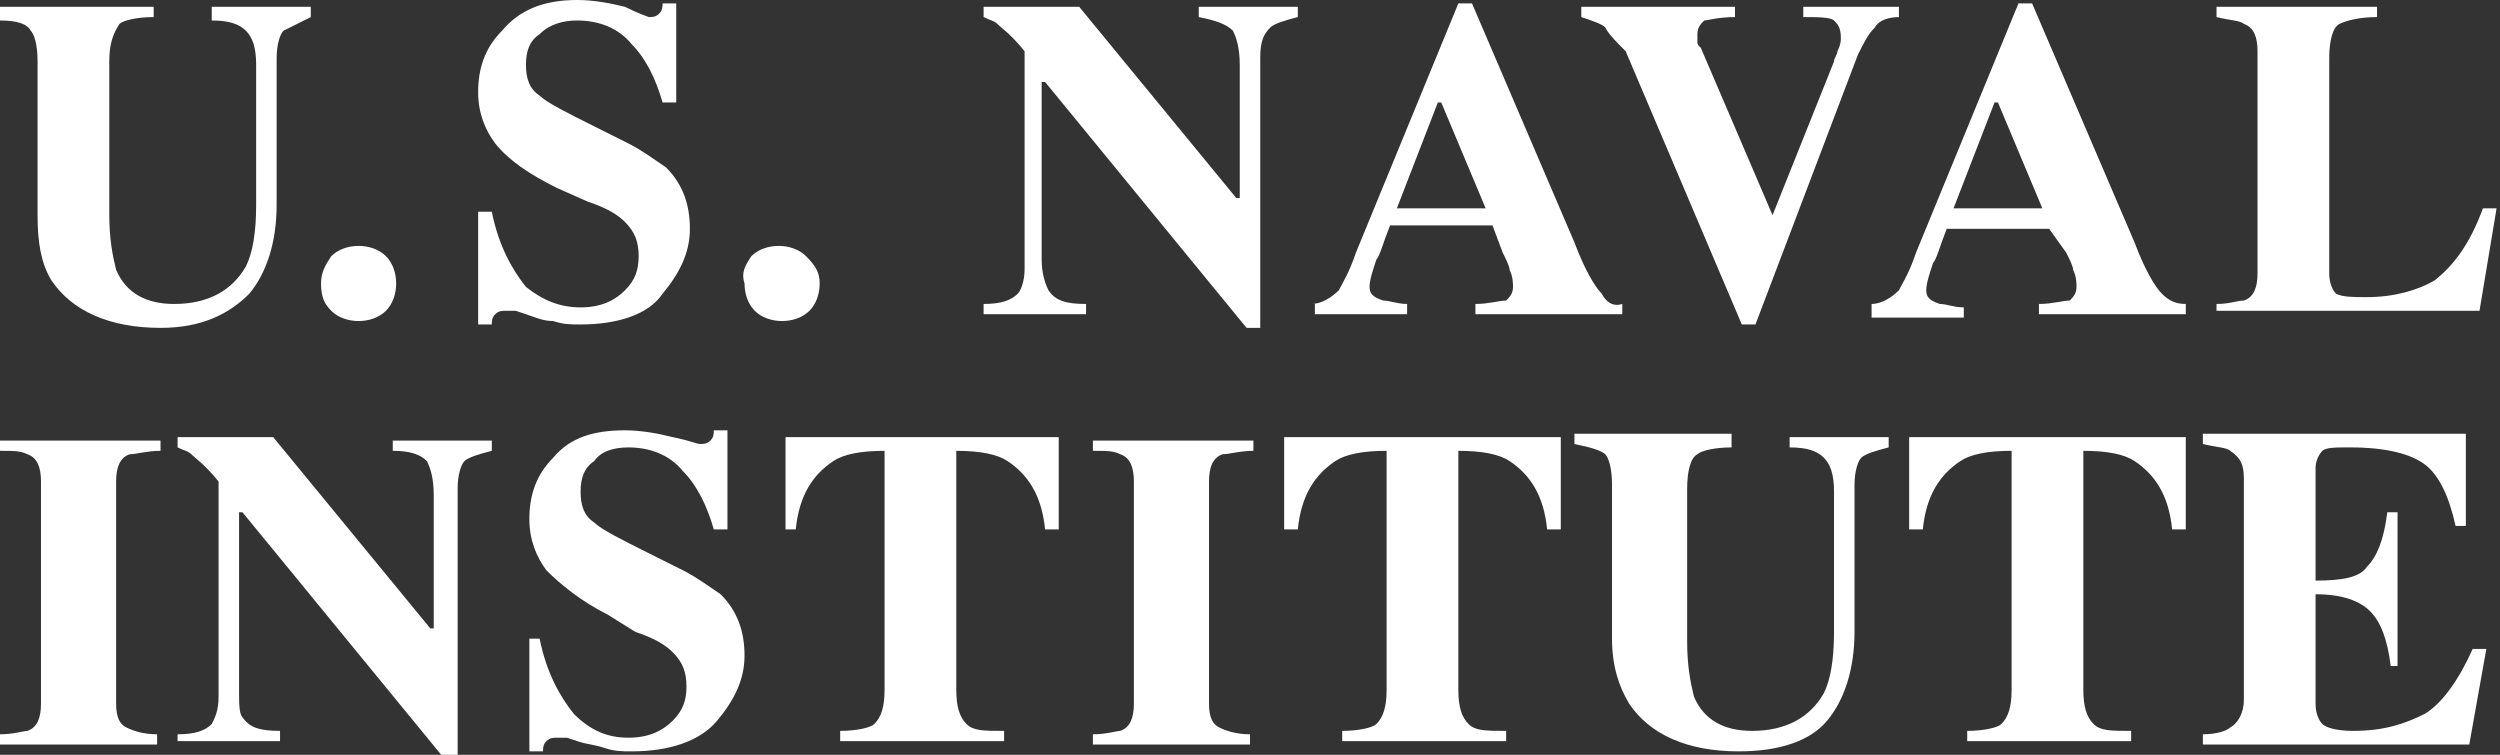
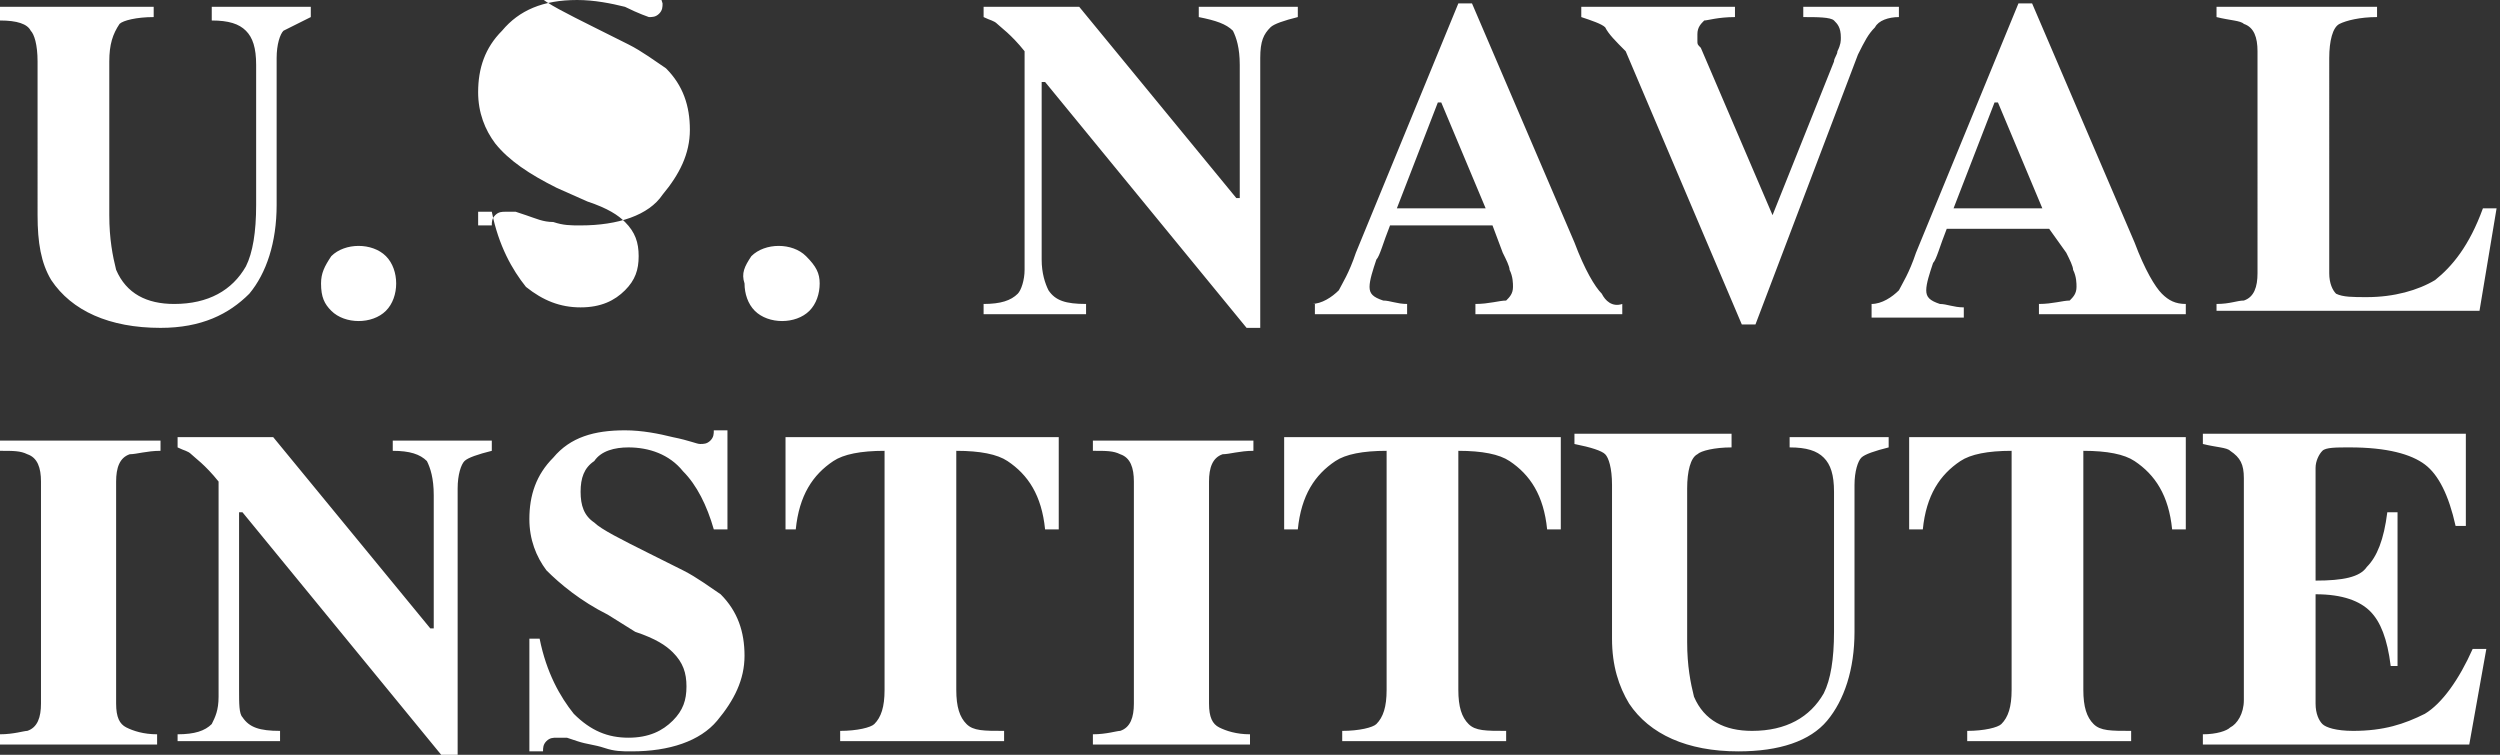
<svg xmlns="http://www.w3.org/2000/svg" version="1.1" id="Layer_1" x="0" y="0" viewBox="0 0 73.2 22.1" xml:space="preserve">
  <rect x="0" y="0" width="73.2" height="22.1" fill="#333333" stroke="none" />
  <style>.st0{fill:#fff}</style>
-   <path class="st0" d="M4.5.2v.3c-.5 0-.9.1-1 .2-.2.3-.3.6-.3 1.1v4.5c0 .7.1 1.2.2 1.6.3.7.9 1 1.7 1 1 0 1.7-.4 2.1-1.1.2-.4.3-1 .3-1.8V1.9c0-.5-.1-.8-.3-1-.2-.2-.5-.3-1-.3V.2h2.9v.3l-.8.4c-.1.1-.2.4-.2.8V6c0 1.1-.3 2-.8 2.6-.6.6-1.4 1-2.6 1-1.5 0-2.6-.5-3.2-1.4-.3-.5-.4-1.1-.4-1.9V1.8c0-.5-.1-.8-.2-.9C.8.7.5.6 0 .6V.2h4.5zM9.7 7.5c.2-.2.5-.3.8-.3.3 0 .6.1.8.3.2.2.3.5.3.8 0 .3-.1.6-.3.8-.2.2-.5.3-.8.3-.3 0-.6-.1-.8-.3-.2-.2-.3-.4-.3-.8 0-.3.1-.5.3-.8M14 6.2h.4c.2 1 .6 1.7 1 2.2.5.4 1 .6 1.6.6.6 0 1-.2 1.3-.5.3-.3.4-.6.4-1s-.1-.7-.4-1c-.2-.2-.5-.4-1.1-.6l-.9-.4c-.8-.4-1.4-.8-1.8-1.3-.3-.4-.5-.9-.5-1.5 0-.7.2-1.3.7-1.8.5-.6 1.2-.9 2.2-.9.5 0 1 .1 1.4.2.4.2.7.3.7.3.1 0 .2 0 .3-.1.1-.1.1-.2.1-.3h.4V3h-.4c-.2-.7-.5-1.3-.9-1.7-.4-.5-1-.7-1.6-.7-.4 0-.8.1-1.1.4-.3.2-.4.5-.4.9s.1.7.4.9c.2.2.8.5 1.6.9l1 .5c.4.2.8.5 1.1.7.5.5.7 1.1.7 1.8s-.3 1.3-.8 1.9c-.4.6-1.3.9-2.4.9-.3 0-.5 0-.8-.1-.3 0-.5-.1-.8-.2l-.3-.1H14.8c-.1 0-.2 0-.3.1-.1.1-.1.2-.1.3H14V6.2zM22 7.5c.2-.2.5-.3.8-.3.3 0 .6.1.8.3.3.3.4.5.4.8 0 .3-.1.6-.3.8-.2.2-.5.3-.8.3-.3 0-.6-.1-.8-.3-.2-.2-.3-.5-.3-.8-.1-.3 0-.5.2-.8M28.8 8.9c.5 0 .8-.1 1-.3.1-.1.2-.4.2-.7V1.5c-.4-.5-.7-.7-.8-.8-.1-.1-.2-.1-.4-.2V.2h2.8l4.6 5.6h.1V1.9c0-.5-.1-.8-.2-1-.2-.2-.5-.3-1-.4V.2H38v.3c-.4.1-.7.2-.8.3-.2.2-.3.4-.3.9v7.9h-.4l-5.9-7.2h-.1v5.2c0 .4.1.7.2.9.2.3.5.4 1.1.4v.3h-3v-.3zM38.4 8.9c.3 0 .6-.2.8-.4.1-.2.3-.5.5-1.1l3-7.3h.4l3 7c.3.8.6 1.3.8 1.5.1.2.3.4.6.3v.3h-4.3v-.3c.4 0 .7-.1.9-.1.1-.1.2-.2.2-.4 0-.1 0-.3-.1-.5 0-.1-.1-.3-.2-.5l-.3-.8h-3c-.2.5-.3.9-.4 1-.1.3-.2.6-.2.8 0 .2.1.3.4.4.2 0 .4.1.7.1v.3h-2.7v-.3zm5.1-2.8L42.2 3h-.1l-1.2 3.1h2.6zM50.8.2v.3c-.5 0-.8.1-.9.1-.1.1-.2.2-.2.4v.2c0 .1 0 .1.1.2l2.1 4.9 1.8-4.5c0-.1.1-.2.1-.3.1-.2.1-.3.1-.4 0-.3-.1-.4-.2-.5-.1-.1-.5-.1-.9-.1V.2h2.8v.3c-.3 0-.6.1-.7.3-.2.2-.3.4-.5.8l-3 7.9H51l-3.4-8c-.3-.3-.5-.5-.6-.7-.1-.1-.4-.2-.7-.3V.2h4.5zM54.8 8.9c.3 0 .6-.2.8-.4.1-.2.3-.5.5-1.1l3-7.3h.4l3 7c.3.8.6 1.3.8 1.5.2.2.4.3.7.3v.3h-4.3v-.3c.4 0 .7-.1.9-.1.1-.1.2-.2.2-.4 0-.1 0-.3-.1-.5 0-.1-.1-.3-.2-.5l-.5-.7h-3c-.2.5-.3.9-.4 1-.1.3-.2.6-.2.8 0 .2.1.3.4.4.2 0 .4.1.7.1v.3h-2.7v-.4zm5-2.8L58.5 3h-.1l-1.2 3.1h2.6zM64.9 8.9c.4 0 .6-.1.8-.1.3-.1.4-.4.4-.8V1.5c0-.4-.1-.7-.4-.8-.1-.1-.4-.1-.8-.2V.2h4.7v.3c-.5 0-.9.1-1.1.2-.2.1-.3.5-.3 1V8c0 .3.1.5.2.6.2.1.5.1.9.1.8 0 1.5-.2 2-.5.5-.4 1-1 1.4-2.1h.4l-.5 3h-7.7v-.2zM0 21.5c.4 0 .7-.1.8-.1.3-.1.4-.4.4-.8v-6.5c0-.4-.1-.7-.4-.8-.2-.1-.4-.1-.8-.1v-.3h4.7v.3c-.4 0-.7.1-.9.1-.3.1-.4.4-.4.8v6.5c0 .4.1.6.3.7.2.1.5.2.9.2v.3H0v-.3zM5.2 21.5c.5 0 .8-.1 1-.3.1-.2.2-.4.2-.8v-6.3c-.4-.5-.7-.7-.8-.8-.1-.1-.2-.1-.4-.2v-.3H8l4.6 5.6h.1v-3.9c0-.5-.1-.8-.2-1-.2-.2-.5-.3-1-.3v-.3h2.9v.3c-.4.1-.7.2-.8.3-.1.1-.2.4-.2.8v7.9H13L7.1 15H7v5.2c0 .4 0 .7.1.8.2.3.5.4 1.1.4v.3h-3v-.2zM15.4 18.7h.4c.2 1 .6 1.7 1 2.2.5.5 1 .7 1.6.7.6 0 1-.2 1.3-.5.3-.3.4-.6.4-1s-.1-.7-.4-1c-.2-.2-.5-.4-1.1-.6l-.8-.5c-.8-.4-1.4-.9-1.8-1.3-.3-.4-.5-.9-.5-1.5 0-.7.2-1.3.7-1.8.5-.6 1.2-.8 2.1-.8.5 0 1 .1 1.4.2.5.1.7.2.8.2.1 0 .2 0 .3-.1.1-.1.1-.2.1-.3h.4v2.9h-.4c-.2-.7-.5-1.3-.9-1.7-.4-.5-1-.7-1.6-.7-.4 0-.8.1-1 .4-.3.2-.4.5-.4.9s.1.7.4.9c.2.2.8.5 1.6.9l1 .5c.4.2.8.5 1.1.7.5.5.7 1.1.7 1.8s-.3 1.3-.8 1.9c-.5.6-1.4.9-2.5.9-.3 0-.5 0-.8-.1-.3-.1-.5-.1-.8-.2l-.3-.1H16.3c-.1 0-.2 0-.3.1-.1.1-.1.2-.1.3h-.4v-3.3zM23 12.8h8v2.7h-.4c-.1-1-.5-1.6-1.1-2-.3-.2-.8-.3-1.5-.3v7c0 .5.1.8.3 1 .2.2.5.2 1.1.2v.3h-4.8v-.3c.5 0 .9-.1 1-.2.2-.2.3-.5.3-1v-7c-.7 0-1.2.1-1.5.3-.6.4-1 1-1.1 2H23v-2.7zM32 21.5c.4 0 .7-.1.8-.1.3-.1.4-.4.4-.8v-6.5c0-.4-.1-.7-.4-.8-.2-.1-.4-.1-.8-.1v-.3h4.7v.3c-.4 0-.7.1-.9.1-.3.1-.4.4-.4.8v6.5c0 .4.1.6.3.7.2.1.5.2.9.2v.3H32v-.3zM37.6 12.8h8.1v2.7h-.4c-.1-1-.5-1.6-1.1-2-.3-.2-.8-.3-1.5-.3v7c0 .5.1.8.3 1 .2.2.5.2 1.1.2v.3h-4.8v-.3c.5 0 .9-.1 1-.2.2-.2.3-.5.3-1v-7c-.7 0-1.2.1-1.5.3-.6.4-1 1-1.1 2h-.4v-2.7zM50.7 12.8v.3c-.5 0-.9.1-1 .2-.2.1-.3.5-.3 1v4.5c0 .7.1 1.2.2 1.6.3.7.9 1 1.7 1 1 0 1.7-.4 2.1-1.1.2-.4.3-1 .3-1.8v-4.1c0-.5-.1-.8-.3-1-.2-.2-.5-.3-1-.3v-.3h2.9v.3c-.4.1-.7.2-.8.3-.1.1-.2.4-.2.8v4.3c0 1.1-.3 2-.8 2.6-.5.6-1.4.9-2.6.9-1.5 0-2.6-.5-3.2-1.4-.3-.5-.5-1.1-.5-1.9v-4.5c0-.5-.1-.8-.2-.9-.1-.1-.4-.2-.9-.3v-.3h4.6zM55.9 12.8H64v2.7h-.4c-.1-1-.5-1.6-1.1-2-.3-.2-.8-.3-1.5-.3v7c0 .5.1.8.3 1 .2.2.5.2 1.1.2v.3h-4.8v-.3c.5 0 .9-.1 1-.2.2-.2.3-.5.3-1v-7c-.7 0-1.2.1-1.5.3-.6.4-1 1-1.1 2h-.4v-2.7zM64.5 21.8v-.3c.4 0 .7-.1.8-.2.2-.1.4-.4.4-.8V14c0-.4-.1-.6-.4-.8-.1-.1-.4-.1-.8-.2v-.3h7.7v2.7h-.3c-.2-.9-.5-1.5-.9-1.8-.4-.3-1.1-.5-2.2-.5-.4 0-.7 0-.8.1-.1.1-.2.3-.2.5V17c.8 0 1.3-.1 1.5-.4.3-.3.5-.8.6-1.6h.3v4.5H70c-.1-.8-.3-1.3-.6-1.6-.3-.3-.8-.5-1.6-.5v3.2c0 .3.1.5.2.6.1.1.4.2.9.2.9 0 1.5-.2 2.1-.5.5-.3 1-1 1.4-1.9h.4l-.5 2.8h-7.8z" />
+   <path class="st0" d="M4.5.2v.3c-.5 0-.9.1-1 .2-.2.3-.3.6-.3 1.1v4.5c0 .7.1 1.2.2 1.6.3.7.9 1 1.7 1 1 0 1.7-.4 2.1-1.1.2-.4.3-1 .3-1.8V1.9c0-.5-.1-.8-.3-1-.2-.2-.5-.3-1-.3V.2h2.9v.3l-.8.4c-.1.1-.2.4-.2.8V6c0 1.1-.3 2-.8 2.6-.6.6-1.4 1-2.6 1-1.5 0-2.6-.5-3.2-1.4-.3-.5-.4-1.1-.4-1.9V1.8c0-.5-.1-.8-.2-.9C.8.7.5.6 0 .6V.2h4.5zM9.7 7.5c.2-.2.5-.3.8-.3.3 0 .6.1.8.3.2.2.3.5.3.8 0 .3-.1.6-.3.8-.2.2-.5.3-.8.3-.3 0-.6-.1-.8-.3-.2-.2-.3-.4-.3-.8 0-.3.1-.5.3-.8M14 6.2h.4c.2 1 .6 1.7 1 2.2.5.4 1 .6 1.6.6.6 0 1-.2 1.3-.5.3-.3.4-.6.4-1s-.1-.7-.4-1c-.2-.2-.5-.4-1.1-.6l-.9-.4c-.8-.4-1.4-.8-1.8-1.3-.3-.4-.5-.9-.5-1.5 0-.7.2-1.3.7-1.8.5-.6 1.2-.9 2.2-.9.5 0 1 .1 1.4.2.4.2.7.3.7.3.1 0 .2 0 .3-.1.1-.1.1-.2.1-.3h.4h-.4c-.2-.7-.5-1.3-.9-1.7-.4-.5-1-.7-1.6-.7-.4 0-.8.1-1.1.4-.3.2-.4.5-.4.9s.1.7.4.9c.2.2.8.5 1.6.9l1 .5c.4.2.8.5 1.1.7.5.5.7 1.1.7 1.8s-.3 1.3-.8 1.9c-.4.6-1.3.9-2.4.9-.3 0-.5 0-.8-.1-.3 0-.5-.1-.8-.2l-.3-.1H14.8c-.1 0-.2 0-.3.1-.1.1-.1.2-.1.3H14V6.2zM22 7.5c.2-.2.5-.3.8-.3.3 0 .6.1.8.3.3.3.4.5.4.8 0 .3-.1.6-.3.8-.2.2-.5.3-.8.3-.3 0-.6-.1-.8-.3-.2-.2-.3-.5-.3-.8-.1-.3 0-.5.2-.8M28.8 8.9c.5 0 .8-.1 1-.3.1-.1.2-.4.2-.7V1.5c-.4-.5-.7-.7-.8-.8-.1-.1-.2-.1-.4-.2V.2h2.8l4.6 5.6h.1V1.9c0-.5-.1-.8-.2-1-.2-.2-.5-.3-1-.4V.2H38v.3c-.4.1-.7.2-.8.3-.2.2-.3.4-.3.9v7.9h-.4l-5.9-7.2h-.1v5.2c0 .4.1.7.2.9.2.3.5.4 1.1.4v.3h-3v-.3zM38.4 8.9c.3 0 .6-.2.8-.4.1-.2.3-.5.5-1.1l3-7.3h.4l3 7c.3.8.6 1.3.8 1.5.1.2.3.4.6.3v.3h-4.3v-.3c.4 0 .7-.1.9-.1.1-.1.2-.2.2-.4 0-.1 0-.3-.1-.5 0-.1-.1-.3-.2-.5l-.3-.8h-3c-.2.5-.3.9-.4 1-.1.3-.2.6-.2.8 0 .2.1.3.4.4.2 0 .4.1.7.1v.3h-2.7v-.3zm5.1-2.8L42.2 3h-.1l-1.2 3.1h2.6zM50.8.2v.3c-.5 0-.8.1-.9.1-.1.1-.2.2-.2.4v.2c0 .1 0 .1.1.2l2.1 4.9 1.8-4.5c0-.1.1-.2.1-.3.1-.2.1-.3.1-.4 0-.3-.1-.4-.2-.5-.1-.1-.5-.1-.9-.1V.2h2.8v.3c-.3 0-.6.1-.7.3-.2.2-.3.4-.5.8l-3 7.9H51l-3.4-8c-.3-.3-.5-.5-.6-.7-.1-.1-.4-.2-.7-.3V.2h4.5zM54.8 8.9c.3 0 .6-.2.8-.4.1-.2.3-.5.5-1.1l3-7.3h.4l3 7c.3.8.6 1.3.8 1.5.2.2.4.3.7.3v.3h-4.3v-.3c.4 0 .7-.1.9-.1.1-.1.2-.2.2-.4 0-.1 0-.3-.1-.5 0-.1-.1-.3-.2-.5l-.5-.7h-3c-.2.5-.3.9-.4 1-.1.3-.2.6-.2.8 0 .2.1.3.4.4.2 0 .4.1.7.1v.3h-2.7v-.4zm5-2.8L58.5 3h-.1l-1.2 3.1h2.6zM64.9 8.9c.4 0 .6-.1.8-.1.3-.1.4-.4.4-.8V1.5c0-.4-.1-.7-.4-.8-.1-.1-.4-.1-.8-.2V.2h4.7v.3c-.5 0-.9.1-1.1.2-.2.1-.3.5-.3 1V8c0 .3.1.5.2.6.2.1.5.1.9.1.8 0 1.5-.2 2-.5.5-.4 1-1 1.4-2.1h.4l-.5 3h-7.7v-.2zM0 21.5c.4 0 .7-.1.8-.1.3-.1.4-.4.4-.8v-6.5c0-.4-.1-.7-.4-.8-.2-.1-.4-.1-.8-.1v-.3h4.7v.3c-.4 0-.7.1-.9.1-.3.1-.4.4-.4.8v6.5c0 .4.1.6.3.7.2.1.5.2.9.2v.3H0v-.3zM5.2 21.5c.5 0 .8-.1 1-.3.1-.2.2-.4.2-.8v-6.3c-.4-.5-.7-.7-.8-.8-.1-.1-.2-.1-.4-.2v-.3H8l4.6 5.6h.1v-3.9c0-.5-.1-.8-.2-1-.2-.2-.5-.3-1-.3v-.3h2.9v.3c-.4.1-.7.2-.8.3-.1.1-.2.4-.2.8v7.9H13L7.1 15H7v5.2c0 .4 0 .7.1.8.2.3.5.4 1.1.4v.3h-3v-.2zM15.4 18.7h.4c.2 1 .6 1.7 1 2.2.5.5 1 .7 1.6.7.6 0 1-.2 1.3-.5.3-.3.4-.6.4-1s-.1-.7-.4-1c-.2-.2-.5-.4-1.1-.6l-.8-.5c-.8-.4-1.4-.9-1.8-1.3-.3-.4-.5-.9-.5-1.5 0-.7.2-1.3.7-1.8.5-.6 1.2-.8 2.1-.8.5 0 1 .1 1.4.2.5.1.7.2.8.2.1 0 .2 0 .3-.1.1-.1.1-.2.1-.3h.4v2.9h-.4c-.2-.7-.5-1.3-.9-1.7-.4-.5-1-.7-1.6-.7-.4 0-.8.1-1 .4-.3.2-.4.5-.4.9s.1.7.4.9c.2.2.8.5 1.6.9l1 .5c.4.2.8.5 1.1.7.5.5.7 1.1.7 1.8s-.3 1.3-.8 1.9c-.5.6-1.4.9-2.5.9-.3 0-.5 0-.8-.1-.3-.1-.5-.1-.8-.2l-.3-.1H16.3c-.1 0-.2 0-.3.1-.1.1-.1.2-.1.3h-.4v-3.3zM23 12.8h8v2.7h-.4c-.1-1-.5-1.6-1.1-2-.3-.2-.8-.3-1.5-.3v7c0 .5.1.8.3 1 .2.2.5.2 1.1.2v.3h-4.8v-.3c.5 0 .9-.1 1-.2.2-.2.3-.5.3-1v-7c-.7 0-1.2.1-1.5.3-.6.4-1 1-1.1 2H23v-2.7zM32 21.5c.4 0 .7-.1.8-.1.3-.1.4-.4.4-.8v-6.5c0-.4-.1-.7-.4-.8-.2-.1-.4-.1-.8-.1v-.3h4.7v.3c-.4 0-.7.1-.9.1-.3.1-.4.4-.4.8v6.5c0 .4.1.6.3.7.2.1.5.2.9.2v.3H32v-.3zM37.6 12.8h8.1v2.7h-.4c-.1-1-.5-1.6-1.1-2-.3-.2-.8-.3-1.5-.3v7c0 .5.1.8.3 1 .2.2.5.2 1.1.2v.3h-4.8v-.3c.5 0 .9-.1 1-.2.2-.2.3-.5.3-1v-7c-.7 0-1.2.1-1.5.3-.6.4-1 1-1.1 2h-.4v-2.7zM50.7 12.8v.3c-.5 0-.9.1-1 .2-.2.1-.3.5-.3 1v4.5c0 .7.1 1.2.2 1.6.3.7.9 1 1.7 1 1 0 1.7-.4 2.1-1.1.2-.4.3-1 .3-1.8v-4.1c0-.5-.1-.8-.3-1-.2-.2-.5-.3-1-.3v-.3h2.9v.3c-.4.1-.7.2-.8.3-.1.1-.2.4-.2.8v4.3c0 1.1-.3 2-.8 2.6-.5.6-1.4.9-2.6.9-1.5 0-2.6-.5-3.2-1.4-.3-.5-.5-1.1-.5-1.9v-4.5c0-.5-.1-.8-.2-.9-.1-.1-.4-.2-.9-.3v-.3h4.6zM55.9 12.8H64v2.7h-.4c-.1-1-.5-1.6-1.1-2-.3-.2-.8-.3-1.5-.3v7c0 .5.1.8.3 1 .2.2.5.2 1.1.2v.3h-4.8v-.3c.5 0 .9-.1 1-.2.2-.2.3-.5.3-1v-7c-.7 0-1.2.1-1.5.3-.6.4-1 1-1.1 2h-.4v-2.7zM64.5 21.8v-.3c.4 0 .7-.1.8-.2.2-.1.4-.4.4-.8V14c0-.4-.1-.6-.4-.8-.1-.1-.4-.1-.8-.2v-.3h7.7v2.7h-.3c-.2-.9-.5-1.5-.9-1.8-.4-.3-1.1-.5-2.2-.5-.4 0-.7 0-.8.1-.1.1-.2.3-.2.5V17c.8 0 1.3-.1 1.5-.4.3-.3.5-.8.6-1.6h.3v4.5H70c-.1-.8-.3-1.3-.6-1.6-.3-.3-.8-.5-1.6-.5v3.2c0 .3.1.5.2.6.1.1.4.2.9.2.9 0 1.5-.2 2.1-.5.5-.3 1-1 1.4-1.9h.4l-.5 2.8h-7.8z" />
</svg>